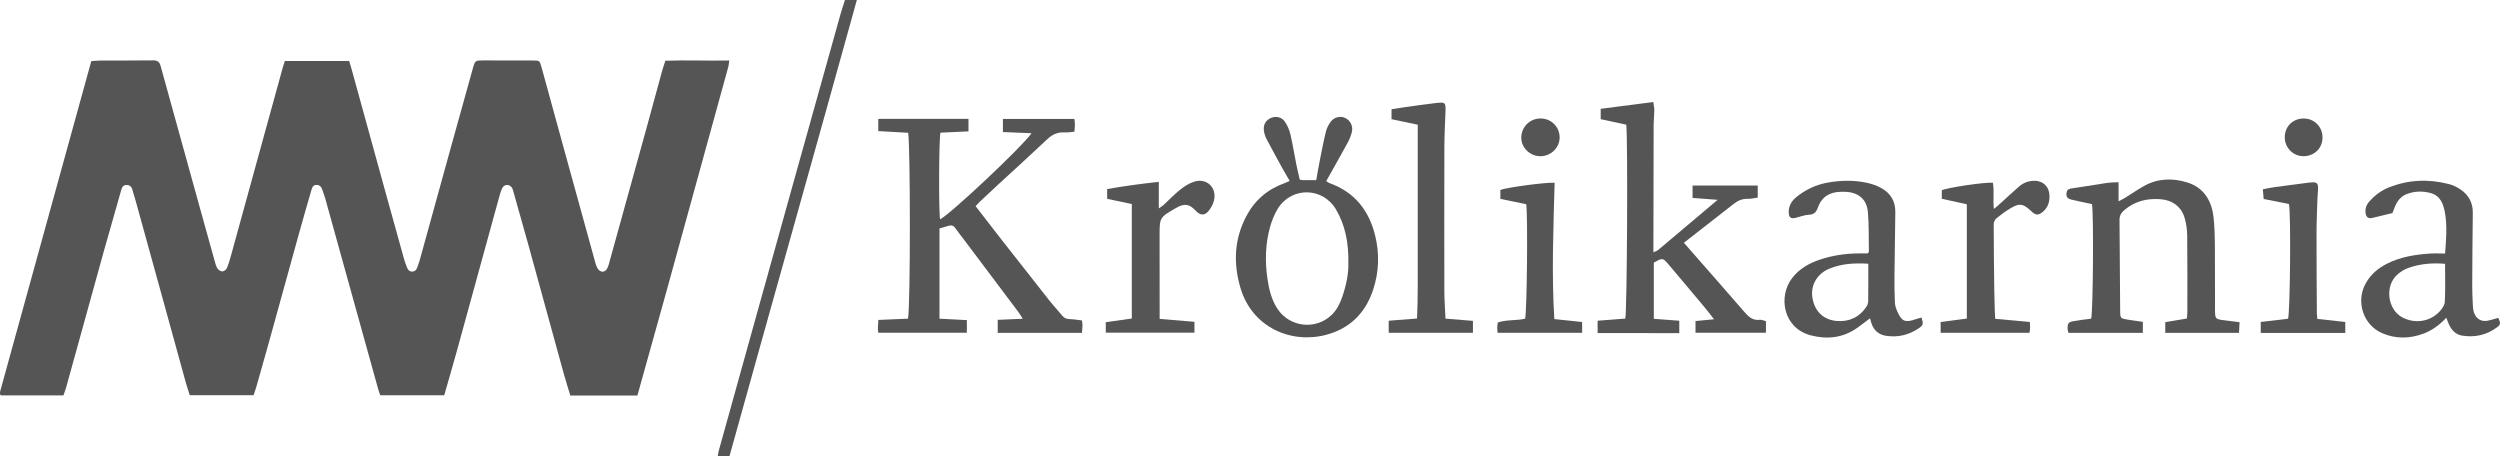
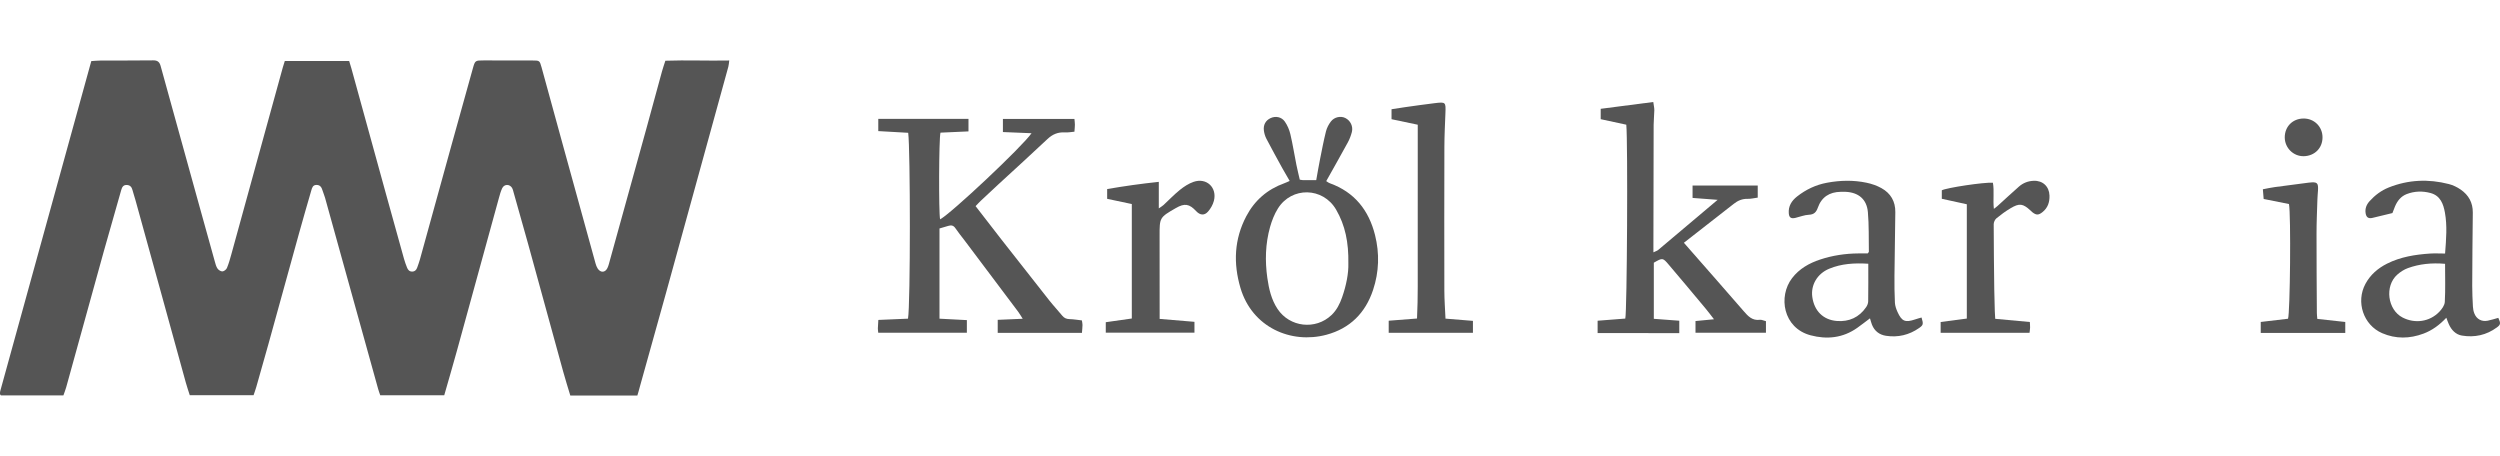
<svg xmlns="http://www.w3.org/2000/svg" version="1.1" id="Layer_1" x="0px" y="0px" width="150px" height="27.383px" viewBox="1718.249 313.667 150 27.383" xml:space="preserve">
  <g>
    <path fill="#555555" d="M1756.491,337.397c-1.355,0-2.663,0-4.024,0c-0.141-0.47-0.292-0.944-0.424-1.424 c-0.707-2.564-1.407-5.131-2.114-7.695c-0.285-1.034-0.58-2.064-0.872-3.097c-0.022-0.08-0.04-0.165-0.081-0.235 c-0.149-0.248-0.477-0.242-0.599,0.021c-0.087,0.188-0.142,0.393-0.197,0.594c-0.839,3.049-1.673,6.099-2.514,9.147 c-0.244,0.886-0.503,1.768-0.762,2.674c-1.275,0-2.538,0-3.84,0c-0.04-0.118-0.09-0.245-0.126-0.376 c-0.732-2.63-1.462-5.26-2.192-7.891c-0.332-1.194-0.661-2.389-0.994-3.583c-0.041-0.147-0.106-0.288-0.15-0.434 c-0.056-0.187-0.137-0.337-0.365-0.335c-0.223,0.002-0.264,0.174-0.311,0.335c-0.247,0.856-0.497,1.712-0.735,2.571 c-0.615,2.215-1.223,4.432-1.837,6.646c-0.238,0.859-0.483,1.716-0.728,2.573c-0.045,0.16-0.104,0.315-0.163,0.493 c-1.277,0-2.539,0-3.827,0c-0.081-0.256-0.167-0.503-0.237-0.756c-0.512-1.852-1.021-3.705-1.532-5.559 c-0.496-1.799-0.993-3.597-1.491-5.396c-0.056-0.201-0.125-0.399-0.178-0.601c-0.048-0.182-0.144-0.297-0.344-0.303 c-0.214-0.007-0.283,0.135-0.332,0.308c-0.346,1.22-0.699,2.437-1.04,3.658c-0.621,2.228-1.233,4.457-1.85,6.686 c-0.137,0.497-0.271,0.994-0.412,1.49c-0.045,0.159-0.107,0.313-0.166,0.482c-1.268,0-2.518,0-3.751,0 c-0.026-0.031-0.036-0.04-0.042-0.051c-0.007-0.013-0.015-0.026-0.014-0.039c0.003-0.055,0.001-0.112,0.016-0.165 c1.817-6.591,3.636-13.181,5.464-19.802c0.19-0.012,0.368-0.031,0.545-0.032c1.06-0.005,2.119,0.001,3.178-0.012 c0.262-0.003,0.376,0.11,0.439,0.343c0.226,0.833,0.459,1.665,0.69,2.497c0.524,1.893,1.047,3.785,1.572,5.678 c0.327,1.181,0.654,2.362,0.985,3.542c0.041,0.146,0.078,0.305,0.161,0.427c0.061,0.09,0.198,0.181,0.297,0.176 c0.097-0.005,0.233-0.111,0.272-0.206c0.112-0.269,0.19-0.553,0.268-0.834c0.682-2.47,1.359-4.941,2.04-7.412 c0.347-1.262,0.695-2.524,1.044-3.786c0.033-0.12,0.073-0.237,0.119-0.385c1.283,0,2.559,0,3.863,0 c0.046,0.151,0.093,0.293,0.132,0.438c0.692,2.511,1.382,5.022,2.075,7.532c0.359,1.302,0.721,2.604,1.085,3.905 c0.049,0.174,0.112,0.344,0.178,0.513c0.053,0.137,0.14,0.245,0.304,0.245c0.161,0,0.257-0.092,0.307-0.237 c0.055-0.158,0.115-0.314,0.16-0.475c0.635-2.295,1.267-4.591,1.902-6.887c0.423-1.53,0.849-3.06,1.277-4.588 c0.135-0.481,0.14-0.482,0.658-0.482c0.976-0.001,1.952,0.001,2.927,0.004c0.415,0.001,0.425,0.001,0.539,0.413 c0.428,1.543,0.848,3.089,1.272,4.634c0.654,2.377,1.309,4.753,1.966,7.129c0.029,0.105,0.068,0.215,0.128,0.306 c0.174,0.266,0.45,0.253,0.586-0.031c0.072-0.149,0.107-0.316,0.152-0.477c0.733-2.644,1.467-5.288,2.197-7.933 c0.312-1.127,0.614-2.257,0.924-3.385c0.055-0.201,0.125-0.396,0.203-0.642c1.264-0.045,2.525,0.011,3.833-0.014 c-0.02,0.143-0.024,0.263-0.055,0.375c-1.241,4.513-2.482,9.025-3.729,13.537c-0.523,1.894-1.055,3.784-1.584,5.676 C1756.597,337.047,1756.547,337.204,1756.491,337.397z" />
    <path fill="#555555" d="M1783.162,332.891c0.017,0.114,0.039,0.196,0.037,0.277c-0.003,0.151-0.021,0.303-0.033,0.472 c-1.691,0-3.359,0-5.054,0c0-0.254,0-0.494,0-0.783c0.494-0.021,0.958-0.041,1.499-0.064c-0.11-0.173-0.181-0.301-0.268-0.417 c-1.079-1.438-2.16-2.874-3.241-4.311c-0.176-0.233-0.364-0.459-0.527-0.702c-0.114-0.17-0.249-0.201-0.429-0.143 c-0.17,0.055-0.343,0.101-0.528,0.155c0,1.801,0,3.581,0,5.413c0.549,0.028,1.083,0.057,1.643,0.086c0,0.271,0,0.499,0,0.757 c-1.779,0-3.54,0-5.317,0c-0.01-0.102-0.025-0.182-0.023-0.263c0.003-0.151,0.016-0.304,0.028-0.505 c0.61-0.026,1.202-0.052,1.78-0.076c0.151-0.847,0.143-10.183,0.012-11.152c-0.582-0.033-1.172-0.066-1.795-0.102 c0-0.261,0-0.488,0-0.735c1.817,0,3.607,0,5.412,0c0,0.252,0,0.482,0,0.753c-0.581,0.026-1.134,0.051-1.681,0.075 c-0.095,0.353-0.11,4.824-0.022,5.202c0.652-0.342,4.925-4.354,5.486-5.167c-0.579-0.024-1.128-0.047-1.717-0.071 c0-0.265,0-0.507,0-0.785c1.425,0,2.848,0,4.291,0c0.011,0.126,0.029,0.234,0.028,0.343c0,0.124-0.016,0.248-0.028,0.421 c-0.198,0.017-0.387,0.055-0.573,0.043c-0.415-0.025-0.741,0.111-1.047,0.4c-0.972,0.919-1.965,1.815-2.949,2.722 c-0.348,0.321-0.694,0.645-1.039,0.97c-0.109,0.103-0.209,0.214-0.323,0.331c0.53,0.685,1.037,1.347,1.551,2.004 c0.953,1.218,1.907,2.436,2.867,3.648c0.25,0.316,0.527,0.612,0.784,0.924c0.116,0.141,0.249,0.198,0.432,0.203 C1782.664,332.82,1782.91,332.863,1783.162,332.891z" />
    <path fill="#555555" d="M1817.478,329.43c0,1.106,0,2.217,0,3.366c0.513,0.038,1.006,0.075,1.528,0.114c0,0.251,0,0.466,0,0.744 c-1.628,0.004-3.248,0.003-4.9-0.002c0-0.255,0-0.468,0-0.741c0.573-0.044,1.121-0.087,1.66-0.129 c0.107-0.386,0.16-10.627,0.061-11.633c-0.494-0.106-1.005-0.216-1.536-0.331c0-0.2,0-0.387,0-0.622 c1.05-0.136,2.078-0.269,3.155-0.409c0.027,0.204,0.064,0.347,0.063,0.491c-0.004,0.292-0.04,0.583-0.041,0.875 c-0.007,2.411-0.01,4.822-0.014,7.233c0,0.122,0,0.244,0,0.421c0.13-0.063,0.222-0.088,0.288-0.144 c1.162-0.976,2.32-1.956,3.565-3.006c-0.557-0.042-1.014-0.077-1.504-0.114c0-0.261,0-0.487,0-0.744c1.319,0,2.605,0,3.91,0 c0,0.247,0,0.474,0,0.725c-0.222,0.029-0.413,0.079-0.603,0.074c-0.326-0.009-0.59,0.105-0.841,0.303 c-0.984,0.775-1.975,1.542-2.986,2.332c0.126,0.145,0.232,0.267,0.339,0.388c1.083,1.237,2.171,2.47,3.247,3.713 c0.264,0.305,0.516,0.582,0.972,0.521c0.103-0.014,0.216,0.046,0.365,0.083c0,0.221,0,0.444,0,0.694c-1.416,0-2.804,0-4.227,0 c0-0.227,0-0.441,0-0.702c0.338-0.032,0.687-0.066,1.109-0.107c-0.192-0.247-0.329-0.436-0.479-0.614 c-0.741-0.888-1.481-1.776-2.231-2.656C1818.012,329.12,1818.002,329.129,1817.478,329.43z" />
    <path fill="#555555" d="M1796.235,324.446c0.093,0.015,0.146,0.029,0.199,0.03c0.249,0.002,0.498,0.001,0.789,0.001 c0.079-0.44,0.146-0.849,0.228-1.255c0.111-0.56,0.219-1.121,0.357-1.674c0.053-0.209,0.162-0.418,0.295-0.591 c0.208-0.273,0.593-0.346,0.866-0.209c0.304,0.151,0.479,0.497,0.392,0.841c-0.055,0.213-0.136,0.426-0.241,0.62 c-0.419,0.77-0.854,1.533-1.297,2.326c0.062,0.037,0.135,0.098,0.219,0.128c1.478,0.534,2.334,1.618,2.708,3.104 c0.277,1.104,0.244,2.214-0.117,3.298c-0.459,1.38-1.383,2.308-2.799,2.688c-2.121,0.568-4.456-0.44-5.157-2.807 c-0.436-1.473-0.378-2.922,0.348-4.303c0.5-0.951,1.264-1.615,2.281-1.98c0.102-0.036,0.199-0.085,0.323-0.139 c-0.158-0.274-0.307-0.522-0.446-0.775c-0.321-0.586-0.645-1.171-0.954-1.764c-0.075-0.145-0.123-0.313-0.146-0.475 c-0.048-0.348,0.104-0.616,0.397-0.754c0.297-0.14,0.659-0.081,0.86,0.209c0.154,0.222,0.269,0.49,0.331,0.754 c0.143,0.609,0.24,1.229,0.363,1.844C1796.094,323.86,1796.169,324.154,1796.235,324.446z M1799.15,329.473 c0.022-1.261-0.189-2.289-0.734-3.227c-0.787-1.354-2.665-1.393-3.494-0.066c-0.21,0.336-0.361,0.724-0.469,1.107 c-0.282,1.005-0.309,2.035-0.163,3.064c0.093,0.649,0.238,1.288,0.609,1.849c0.729,1.104,2.286,1.28,3.241,0.37 c0.311-0.296,0.497-0.669,0.636-1.066C1799.027,330.788,1799.168,330.053,1799.15,329.473z" />
-     <path fill="#555555" d="M1852.622,332.999c-0.012,0.241-0.021,0.431-0.032,0.642c-1.482,0-2.938,0-4.425,0c0-0.218,0-0.416,0-0.644 c0.438-0.074,0.858-0.145,1.298-0.219c0.01-0.139,0.027-0.261,0.027-0.384c0.001-1.532,0.009-3.064-0.009-4.597 c-0.004-0.357-0.056-0.726-0.158-1.067c-0.205-0.682-0.75-1.062-1.461-1.112c-0.798-0.057-1.517,0.118-2.141,0.644 c-0.196,0.166-0.304,0.338-0.301,0.603c0.018,1.811,0.023,3.623,0.039,5.433c0.004,0.472,0.014,0.475,0.479,0.552 c0.286,0.047,0.574,0.084,0.882,0.129c0,0.231,0,0.434,0,0.661c-1.492,0-2.963,0-4.46,0c-0.02-0.091-0.057-0.182-0.057-0.272 c0-0.296,0.049-0.372,0.343-0.428c0.354-0.067,0.715-0.104,1.071-0.152c0.116-0.344,0.161-6.387,0.048-6.876 c-0.413-0.089-0.835-0.17-1.252-0.273c-0.254-0.063-0.324-0.226-0.256-0.468c0.05-0.175,0.199-0.183,0.329-0.204 c0.55-0.09,1.101-0.171,1.651-0.255c0.179-0.027,0.356-0.063,0.536-0.082c0.176-0.019,0.354-0.019,0.59-0.03 c0,0.384,0,0.723,0,1.146c0.183-0.098,0.29-0.148,0.389-0.209c0.379-0.235,0.746-0.49,1.134-0.708 c0.826-0.463,1.718-0.487,2.592-0.217c1.002,0.31,1.475,1.096,1.585,2.102c0.059,0.539,0.074,1.084,0.079,1.627 c0.012,1.295,0.002,2.591,0.008,3.887c0.003,0.592,0.012,0.59,0.588,0.659C1852.014,332.918,1852.289,332.956,1852.622,332.999z" />
    <path fill="#555555" d="M1864.954,328.879c0.067-0.874,0.133-1.666-0.009-2.454c-0.094-0.523-0.274-1.016-0.86-1.176 c-0.479-0.13-0.969-0.118-1.438,0.064c-0.343,0.134-0.558,0.407-0.698,0.74c-0.059,0.139-0.109,0.282-0.155,0.398 c-0.419,0.102-0.809,0.198-1.2,0.29c-0.239,0.056-0.369-0.033-0.408-0.278c-0.045-0.282,0.052-0.521,0.239-0.728 c0.322-0.356,0.702-0.641,1.147-0.819c1.178-0.47,2.387-0.52,3.607-0.206c0.251,0.064,0.5,0.186,0.713,0.333 c0.475,0.329,0.731,0.785,0.725,1.381c-0.018,1.463-0.029,2.926-0.035,4.389c-0.001,0.418,0.02,0.836,0.042,1.253 c0.007,0.137,0.034,0.278,0.084,0.405c0.133,0.343,0.441,0.511,0.802,0.438c0.216-0.043,0.427-0.113,0.637-0.171 c0.15,0.324,0.146,0.405-0.086,0.575c-0.627,0.463-1.34,0.615-2.096,0.489c-0.377-0.063-0.633-0.338-0.789-0.688 c-0.05-0.112-0.09-0.229-0.148-0.382c-0.404,0.428-0.846,0.757-1.369,0.952c-0.827,0.31-1.664,0.327-2.482-0.027 c-1.127-0.487-1.588-1.877-1-2.962c0.296-0.547,0.747-0.933,1.293-1.208c0.812-0.409,1.691-0.547,2.585-0.607 C1864.342,328.862,1864.633,328.879,1864.954,328.879z M1864.953,329.496c-0.802-0.068-1.531,0.004-2.232,0.258 c-0.229,0.083-0.451,0.227-0.635,0.39c-0.77,0.686-0.586,2.11,0.32,2.575c0.738,0.38,1.617,0.258,2.195-0.338 c0.156-0.16,0.324-0.391,0.336-0.597C1864.978,331.036,1864.953,330.285,1864.953,329.496z" />
    <path fill="#555555" d="M1833.542,332.718c0.119,0.4,0.105,0.454-0.149,0.632c-0.6,0.418-1.266,0.574-1.983,0.465 c-0.396-0.061-0.692-0.284-0.844-0.669c-0.045-0.114-0.073-0.234-0.118-0.379c-0.268,0.2-0.515,0.396-0.771,0.576 c-0.858,0.603-1.809,0.703-2.795,0.441c-1.647-0.438-1.955-2.329-1.107-3.431c0.432-0.562,1.023-0.896,1.682-1.114 c0.745-0.247,1.516-0.362,2.301-0.367c0.193-0.001,0.386,0,0.554,0c0.04-0.057,0.07-0.079,0.069-0.101 c-0.014-0.792,0.01-1.588-0.059-2.376c-0.067-0.775-0.564-1.184-1.34-1.219c-0.098-0.004-0.195-0.002-0.293,0 c-0.671,0.011-1.146,0.313-1.372,0.955c-0.094,0.263-0.225,0.408-0.533,0.421c-0.272,0.012-0.54,0.124-0.812,0.188 c-0.257,0.06-0.376-0.016-0.396-0.273c-0.035-0.428,0.17-0.753,0.492-1.007c0.533-0.42,1.133-0.706,1.805-0.83 c0.789-0.146,1.582-0.165,2.367,0c0.309,0.065,0.622,0.172,0.896,0.325c0.554,0.307,0.841,0.798,0.832,1.441 c-0.016,1.268-0.039,2.536-0.051,3.804c-0.005,0.544,0,1.088,0.027,1.63c0.01,0.188,0.078,0.382,0.157,0.557 c0.258,0.565,0.461,0.644,1.055,0.445C1833.283,332.788,1833.414,332.755,1833.542,332.718z M1830.346,329.491 c-0.838-0.052-1.608-0.005-2.341,0.298c-0.72,0.296-1.116,0.979-1.019,1.691c0.113,0.832,0.648,1.382,1.478,1.446 c0.729,0.057,1.335-0.217,1.756-0.833c0.067-0.098,0.119-0.229,0.12-0.346C1830.352,331.013,1830.346,330.276,1830.346,329.491z" />
    <path fill="#555555" d="M1804.979,332.785c0.563,0.046,1.086,0.088,1.646,0.134c0,0.239,0,0.464,0,0.716c-1.688,0-3.354,0-5.054,0 c0-0.229,0-0.453,0-0.725c0.57-0.044,1.107-0.086,1.699-0.132c0.065-1.294,0.038-2.584,0.043-3.873 c0.004-1.282,0.001-2.564,0.001-3.847c0-1.292,0-2.585,0-3.908c-0.536-0.112-1.037-0.218-1.573-0.331c0-0.183,0-0.369,0-0.598 c0.271-0.042,0.541-0.087,0.813-0.125c0.593-0.083,1.187-0.168,1.78-0.24c0.657-0.079,0.666-0.063,0.641,0.584 c-0.026,0.682-0.061,1.365-0.063,2.047c-0.008,2.872-0.008,5.743-0.002,8.614C1804.911,331.654,1804.954,332.207,1804.979,332.785z " />
    <path fill="#555555" d="M1787.777,324.578c0,0.544,0,1.025,0,1.592c0.146-0.102,0.222-0.145,0.284-0.202 c0.327-0.303,0.635-0.629,0.982-0.908c0.246-0.197,0.526-0.381,0.821-0.482c0.777-0.268,1.425,0.343,1.218,1.14 c-0.061,0.232-0.194,0.467-0.354,0.647c-0.221,0.25-0.481,0.216-0.712-0.032c-0.408-0.439-0.694-0.483-1.213-0.184 c-0.982,0.567-0.981,0.567-0.979,1.681c0.002,1.464,0.002,2.928,0.003,4.391c0,0.18,0,0.358,0,0.58 c0.71,0.06,1.385,0.116,2.089,0.175c0,0.218,0,0.419,0,0.652c-1.771,0-3.531,0-5.321,0c0-0.198,0-0.385,0-0.629 c0.511-0.072,1.014-0.144,1.562-0.222c0-2.284,0-4.563,0-6.868c-0.484-0.103-0.971-0.205-1.479-0.313c0-0.198,0-0.372,0-0.586 C1785.691,324.835,1786.702,324.692,1787.777,324.578z" />
    <path fill="#555555" d="M1834.688,333.636c0-0.229,0-0.419,0-0.65c0.524-0.068,1.028-0.134,1.57-0.205c0-2.284,0-4.55,0-6.858 c-0.48-0.105-0.978-0.214-1.501-0.329c0-0.185,0-0.346,0-0.509c0.284-0.152,2.542-0.494,3.066-0.454 c0.089,0.493-0.004,1.007,0.058,1.569c0.096-0.074,0.156-0.116,0.21-0.165c0.434-0.392,0.86-0.792,1.3-1.177 c0.248-0.216,0.547-0.331,0.88-0.343c0.546-0.021,0.93,0.342,0.947,0.885c0.013,0.4-0.102,0.742-0.424,0.997 c-0.232,0.185-0.366,0.187-0.597,0.009c-0.044-0.034-0.082-0.076-0.123-0.113c-0.451-0.412-0.66-0.447-1.188-0.133 c-0.299,0.177-0.582,0.385-0.85,0.605c-0.092,0.076-0.165,0.233-0.165,0.353c0.002,1.31,0.018,2.62,0.034,3.929 c0.005,0.433,0.021,0.864,0.032,1.296c0.005,0.137,0.016,0.272,0.025,0.453c0.695,0.063,1.37,0.126,2.077,0.191 c0.006,0.12,0.018,0.227,0.015,0.332c-0.002,0.097-0.02,0.193-0.034,0.315C1838.253,333.636,1836.49,333.636,1834.688,333.636z" />
-     <path fill="#555555" d="M1768.945,313.667c0.24,0,0.444,0,0.715,0c-2.534,9.152-5.11,18.255-7.646,27.383c-0.241,0-0.444,0-0.702,0 c0.023-0.126,0.036-0.242,0.066-0.353c0.674-2.429,1.351-4.857,2.027-7.285c0.807-2.898,1.614-5.796,2.422-8.694 c0.947-3.394,1.896-6.787,2.846-10.18C1768.753,314.257,1768.847,313.98,1768.945,313.667z" />
    <path fill="#555555" d="M1855.587,325.909c-0.511-0.103-0.999-0.201-1.518-0.304c-0.017-0.198-0.03-0.372-0.048-0.582 c0.258-0.048,0.485-0.1,0.716-0.131c0.676-0.093,1.353-0.178,2.029-0.266c0.014-0.001,0.027-0.003,0.041-0.004 c0.479-0.052,0.548,0.011,0.521,0.479c-0.01,0.181-0.03,0.361-0.035,0.542c-0.021,0.682-0.052,1.364-0.052,2.046 c-0.002,1.587,0.011,3.176,0.02,4.764c0,0.108,0.017,0.216,0.027,0.348c0.564,0.062,1.112,0.122,1.678,0.184 c0,0.239,0,0.438,0,0.658c-1.703,0-3.369,0-5.072,0c0-0.212,0-0.41,0-0.659c0.563-0.066,1.098-0.13,1.637-0.193 C1855.656,332.452,1855.713,326.517,1855.587,325.909z" />
-     <path fill="#555555" d="M1811.527,324.632c-0.072,2.728-0.188,5.437-0.018,8.18c0.569,0.06,1.104,0.115,1.669,0.175 c0,0.217,0,0.418,0,0.647c-1.692,0-3.369,0-5.073,0c-0.009-0.111-0.022-0.205-0.021-0.298c0.002-0.096,0.018-0.191,0.03-0.321 c0.534-0.178,1.104-0.102,1.641-0.226c0.108-0.329,0.171-6.127,0.068-6.869c-0.499-0.103-1.012-0.209-1.552-0.32 c0-0.188,0-0.362,0-0.537C1808.605,324.923,1810.965,324.598,1811.527,324.632z" />
    <path fill="#555555" d="M1857.6,321.901c0.004,0.647-0.47,1.125-1.126,1.138c-0.622,0.012-1.138-0.499-1.14-1.127 c-0.001-0.651,0.474-1.129,1.126-1.134C1857.098,320.772,1857.597,321.264,1857.6,321.901z" />
-     <path fill="#555555" d="M1810.688,323.041c-0.63,0.008-1.167-0.51-1.163-1.121c0.005-0.631,0.508-1.137,1.141-1.145 c0.64-0.008,1.151,0.486,1.161,1.12C1811.837,322.512,1811.32,323.032,1810.688,323.041z" />
  </g>
</svg>